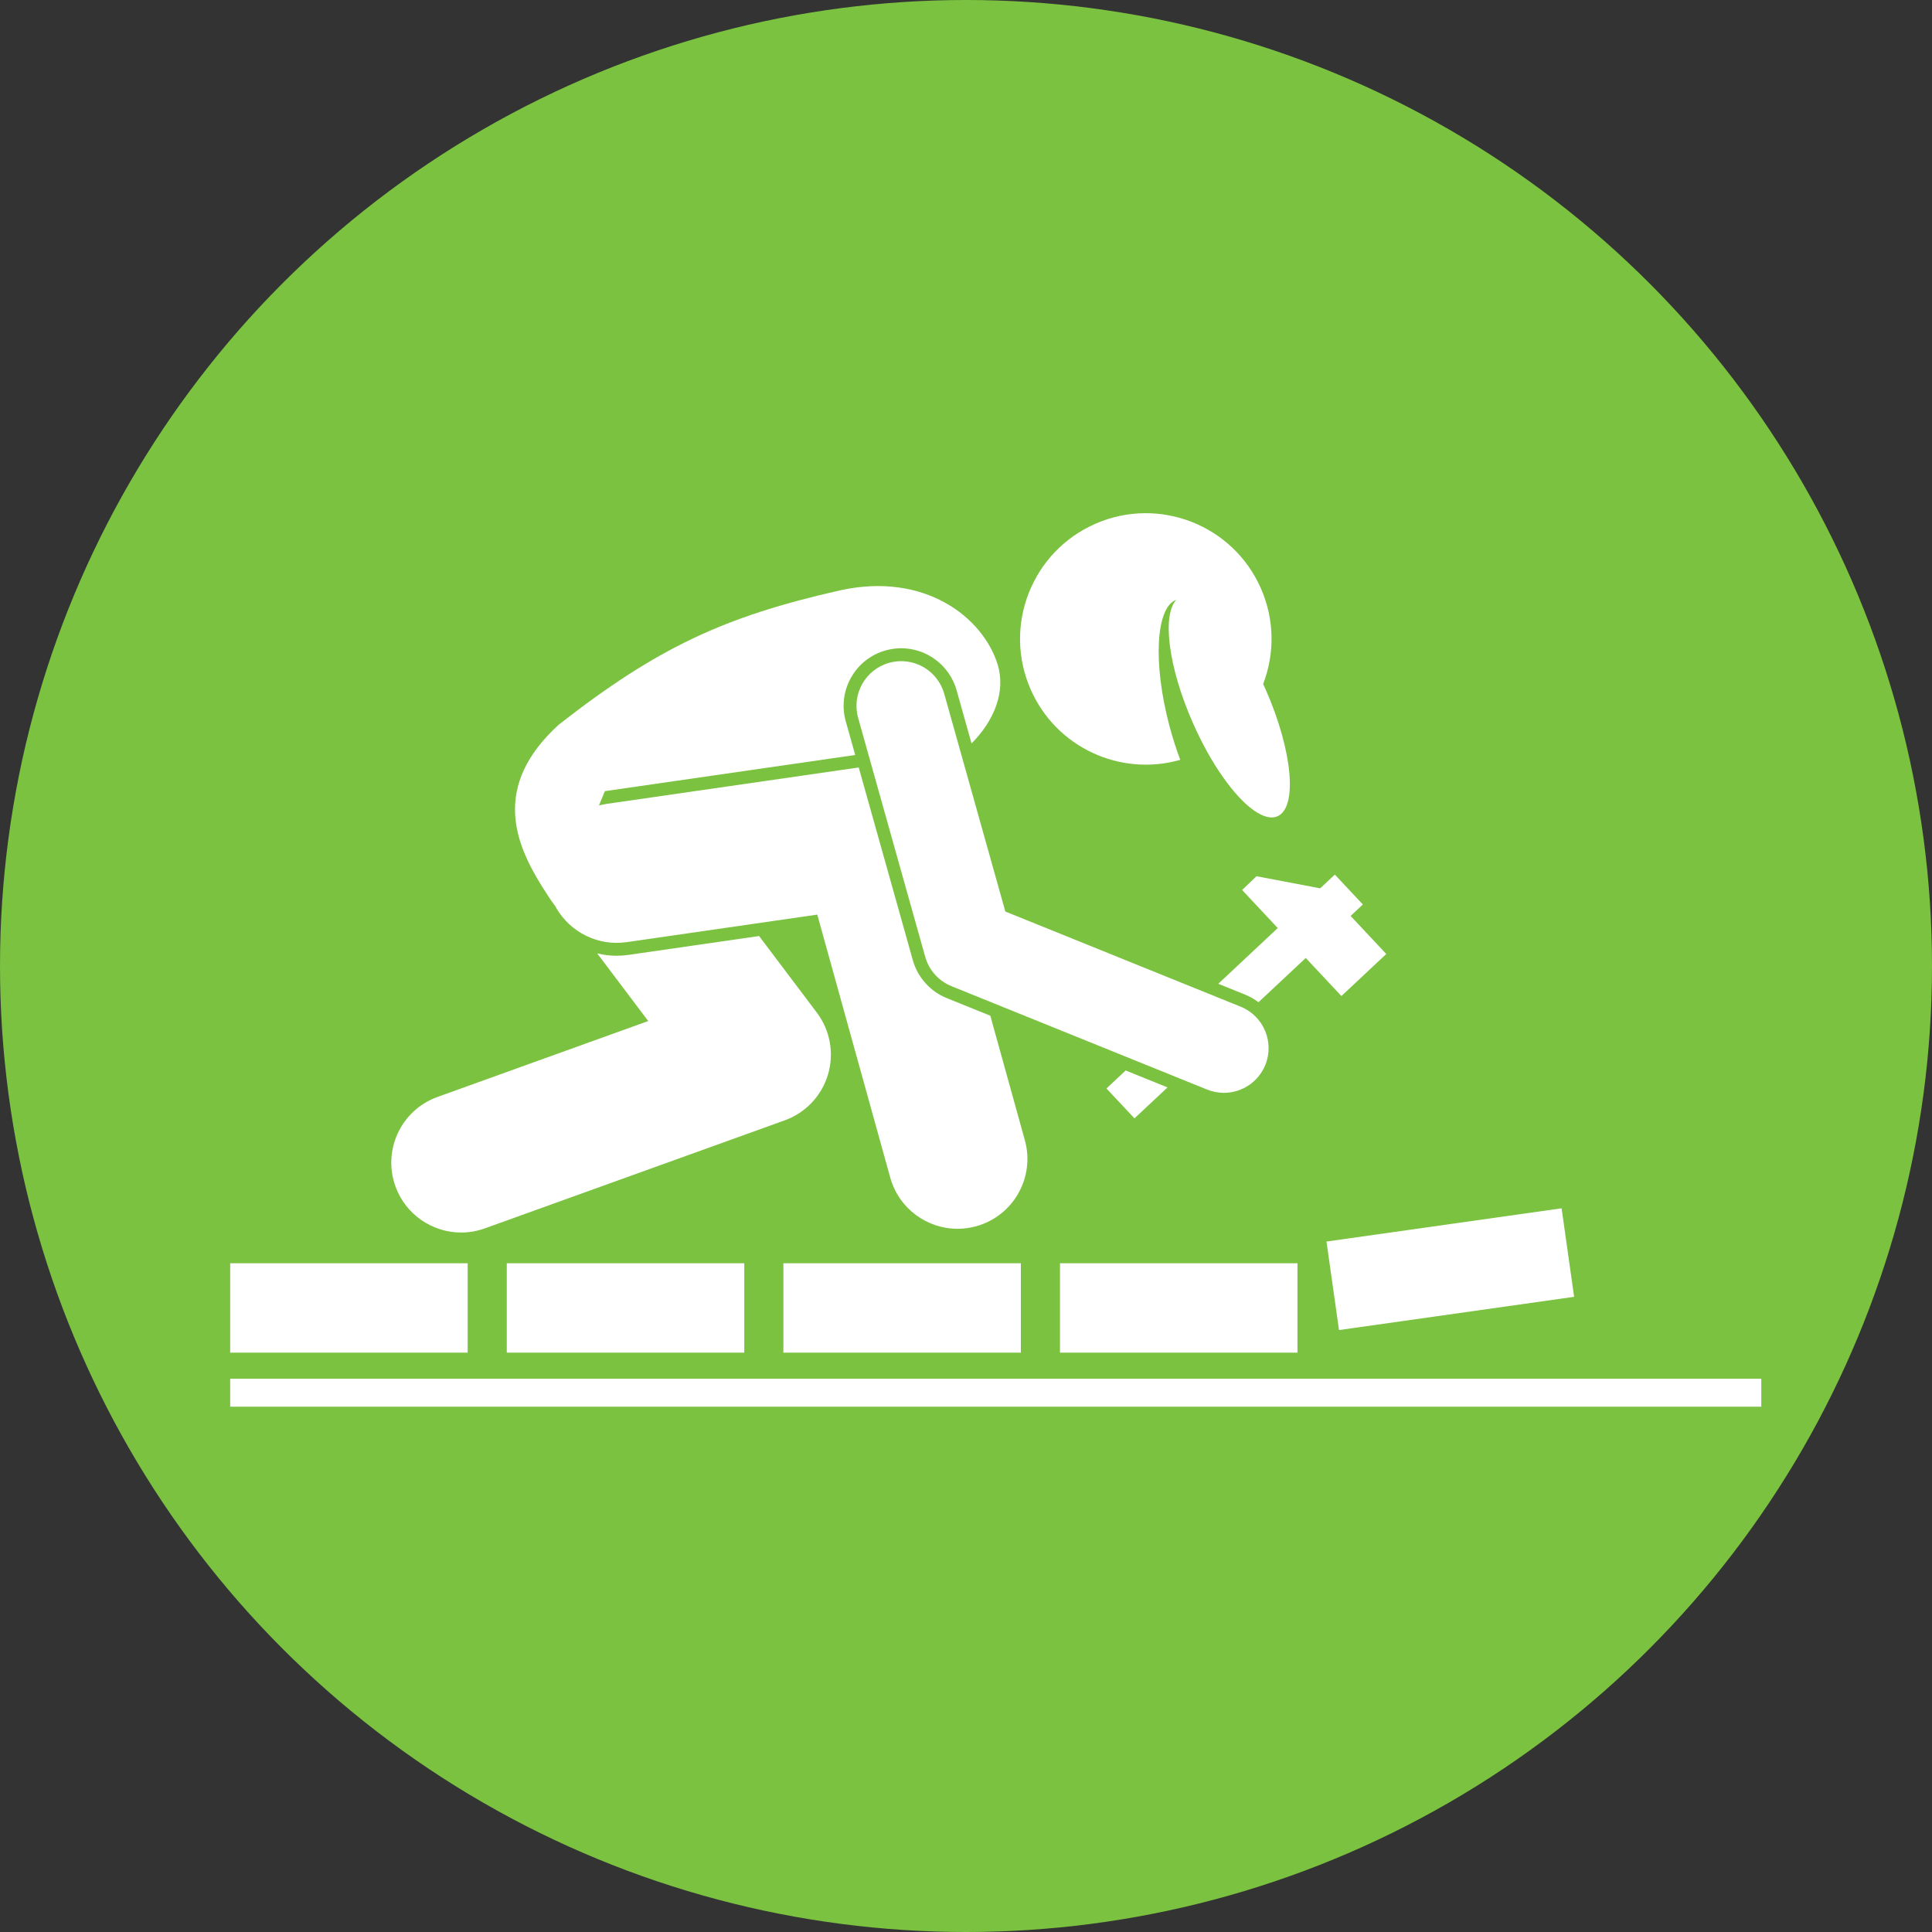
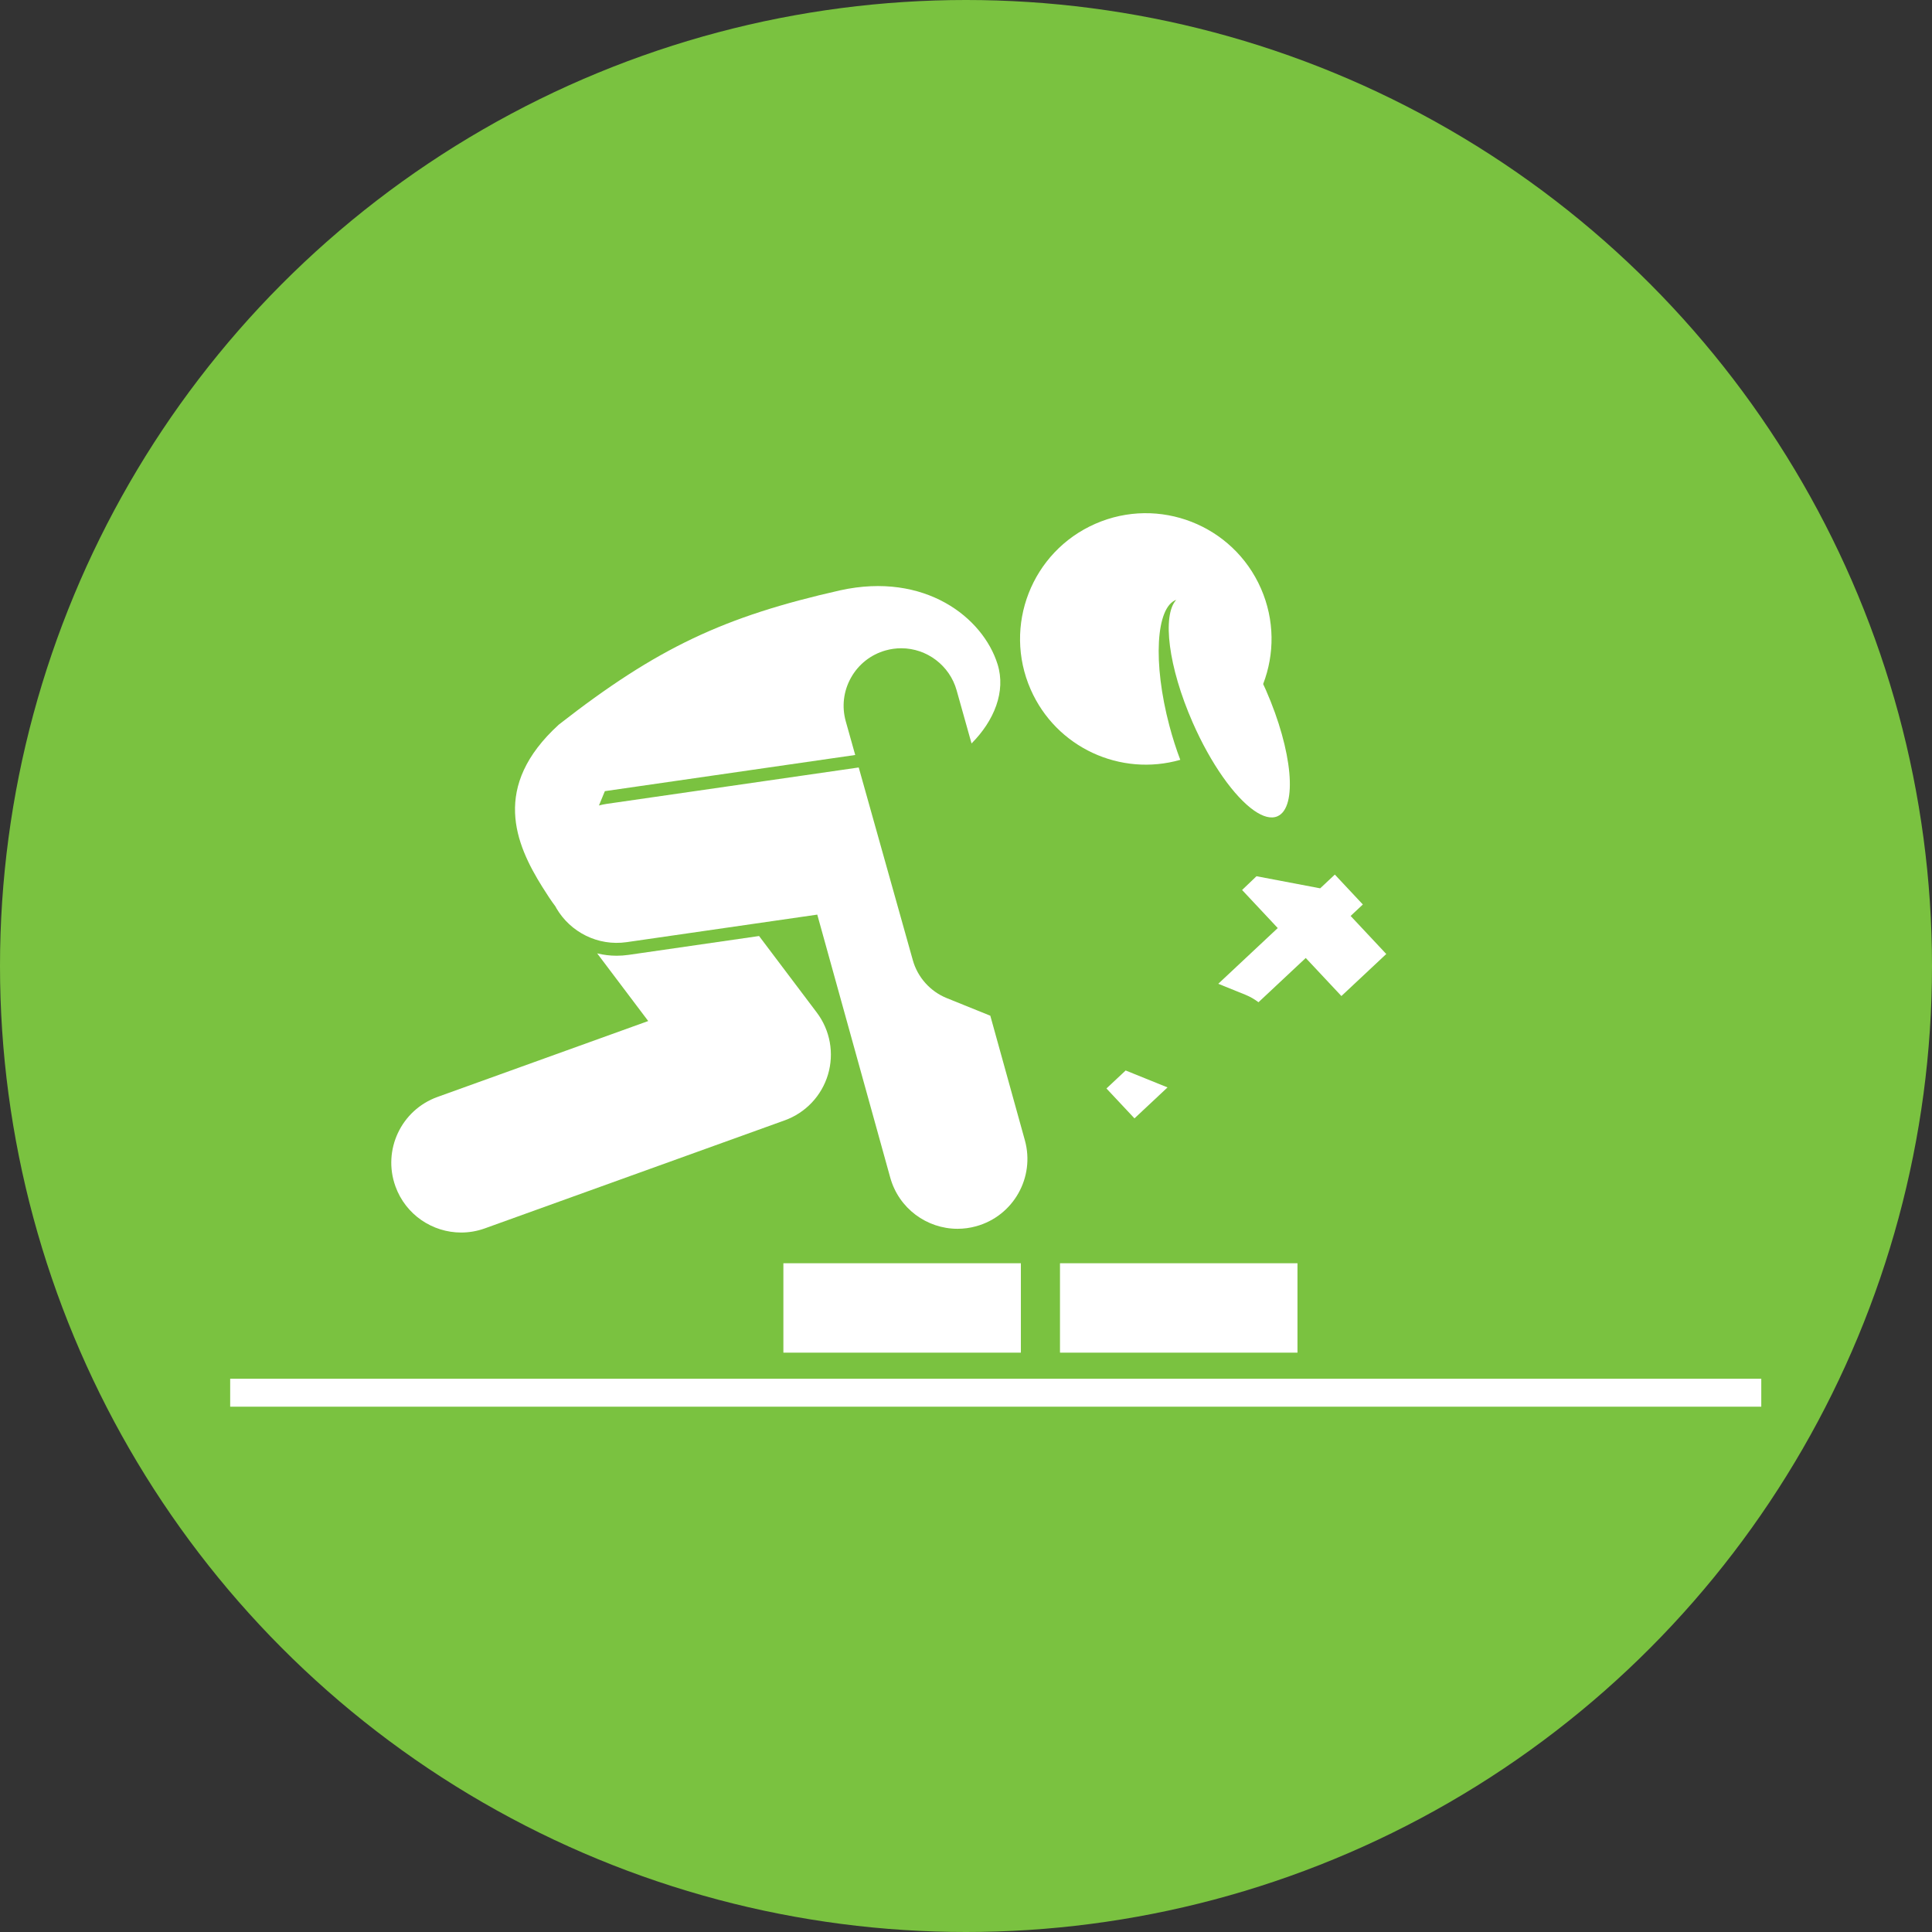
<svg xmlns="http://www.w3.org/2000/svg" width="512" height="512" viewBox="0 0 512 512" fill="none">
  <rect x="0" y="0" width="512" height="512" fill="#333333" stroke="none" />
  <circle cx="256" cy="256" r="256" fill="#7AC240" />
  <path d="M115.936 290.704C106.318 294.167 101.329 304.773 104.794 314.392C107.513 321.938 114.626 326.635 122.211 326.634C124.293 326.634 126.412 326.28 128.483 325.534L207.957 296.904C213.49 294.911 217.746 290.407 219.425 284.773C221.104 279.138 220.004 273.038 216.463 268.343L201.161 248.055L166.562 253.054C165.52 253.205 164.461 253.279 163.417 253.279C161.649 253.279 159.921 253.063 158.259 252.654L171.784 270.586L115.936 290.704Z" fill="white" />
  <path d="M207.605 334.773H270.542V358.467H207.605V334.773Z" fill="white" />
  <path d="M280.908 334.773H343.845V358.467H280.908V334.773Z" fill="white" />
-   <path d="M351.533 329.023L413.841 320.212L417.158 343.669L354.85 352.48L351.533 329.023Z" fill="white" />
-   <path d="M61 334.773H123.937V358.467H61V334.773Z" fill="white" />
-   <path d="M134.303 334.773H197.24V358.467H134.303V334.773Z" fill="white" />
  <path d="M61 365.383H466.757V372.787H61V365.383Z" fill="white" />
  <path d="M166.076 249.68L216.586 242.383L235.925 312.077C238.198 320.272 245.642 325.644 253.752 325.643C255.39 325.643 257.056 325.425 258.711 324.965C268.562 322.231 274.333 312.031 271.599 302.178L262.443 269.176L250.882 264.501C246.532 262.743 243.181 258.998 241.914 254.481L227.573 203.394C227.523 203.402 227.472 203.402 227.42 203.409L160.781 213.035C160.08 213.135 159.397 213.284 158.727 213.46L160.294 209.664L226.641 200.08L224.142 191.176C223.042 187.253 223.533 183.136 225.529 179.583C227.524 176.032 230.783 173.469 234.705 172.367C236.055 171.988 237.447 171.796 238.839 171.796C245.64 171.796 251.673 176.374 253.513 182.932L257.469 197.022C263.442 191.017 266.629 183.277 264.368 176.037C260.484 163.6 245.086 151.521 222.688 156.435C191.933 163.374 174.2 171.64 148.098 192.026C130.145 208.388 136.557 223.617 143.765 235.116C144.963 237.028 146.082 238.738 147.195 240.216C147.288 240.386 147.372 240.56 147.47 240.727C151.169 247.016 158.415 250.783 166.076 249.68Z" fill="white" />
  <path d="M334.166 155.955C326.781 139.101 307.129 131.424 290.275 138.809C273.418 146.196 265.744 165.847 273.131 182.701C279.906 198.162 296.995 205.888 312.786 201.363C311.719 198.549 310.744 195.516 309.899 192.328C305.481 175.639 306.325 160.91 311.719 158.958C307.933 163.081 309.625 176.758 316.048 191.414C320.895 202.473 327.163 211.194 332.354 214.813C334.722 216.464 336.866 217.054 338.548 216.318C343.918 213.965 342.548 199.001 335.49 182.895C335.249 182.344 334.996 181.814 334.747 181.275C337.784 173.373 337.833 164.32 334.166 155.955Z" fill="white" />
  <path d="M293.221 288.456L300.644 296.381L309.407 288.175L298.312 283.688L293.221 288.456Z" fill="white" />
  <path d="M333.514 265.602L346.037 253.872L355.485 263.96L367.375 252.822L357.927 242.736L361.17 239.699L353.747 231.773L349.857 235.416L332.985 232.21L329.167 235.856L338.617 245.945L322.852 260.713L330.068 263.631C331.328 264.144 332.473 264.819 333.514 265.602Z" fill="white" />
-   <path d="M319.903 288.749C321.358 289.336 322.862 289.615 324.34 289.615C329.026 289.615 333.462 286.816 335.328 282.206C337.78 276.14 334.851 269.235 328.786 266.781L266.429 241.567L250.232 183.86C248.465 177.562 241.93 173.884 235.624 175.656C229.325 177.424 225.652 183.964 227.42 190.264L245.191 253.571C246.182 257.102 248.754 259.977 252.155 261.352L319.903 288.749Z" fill="white" />
</svg>